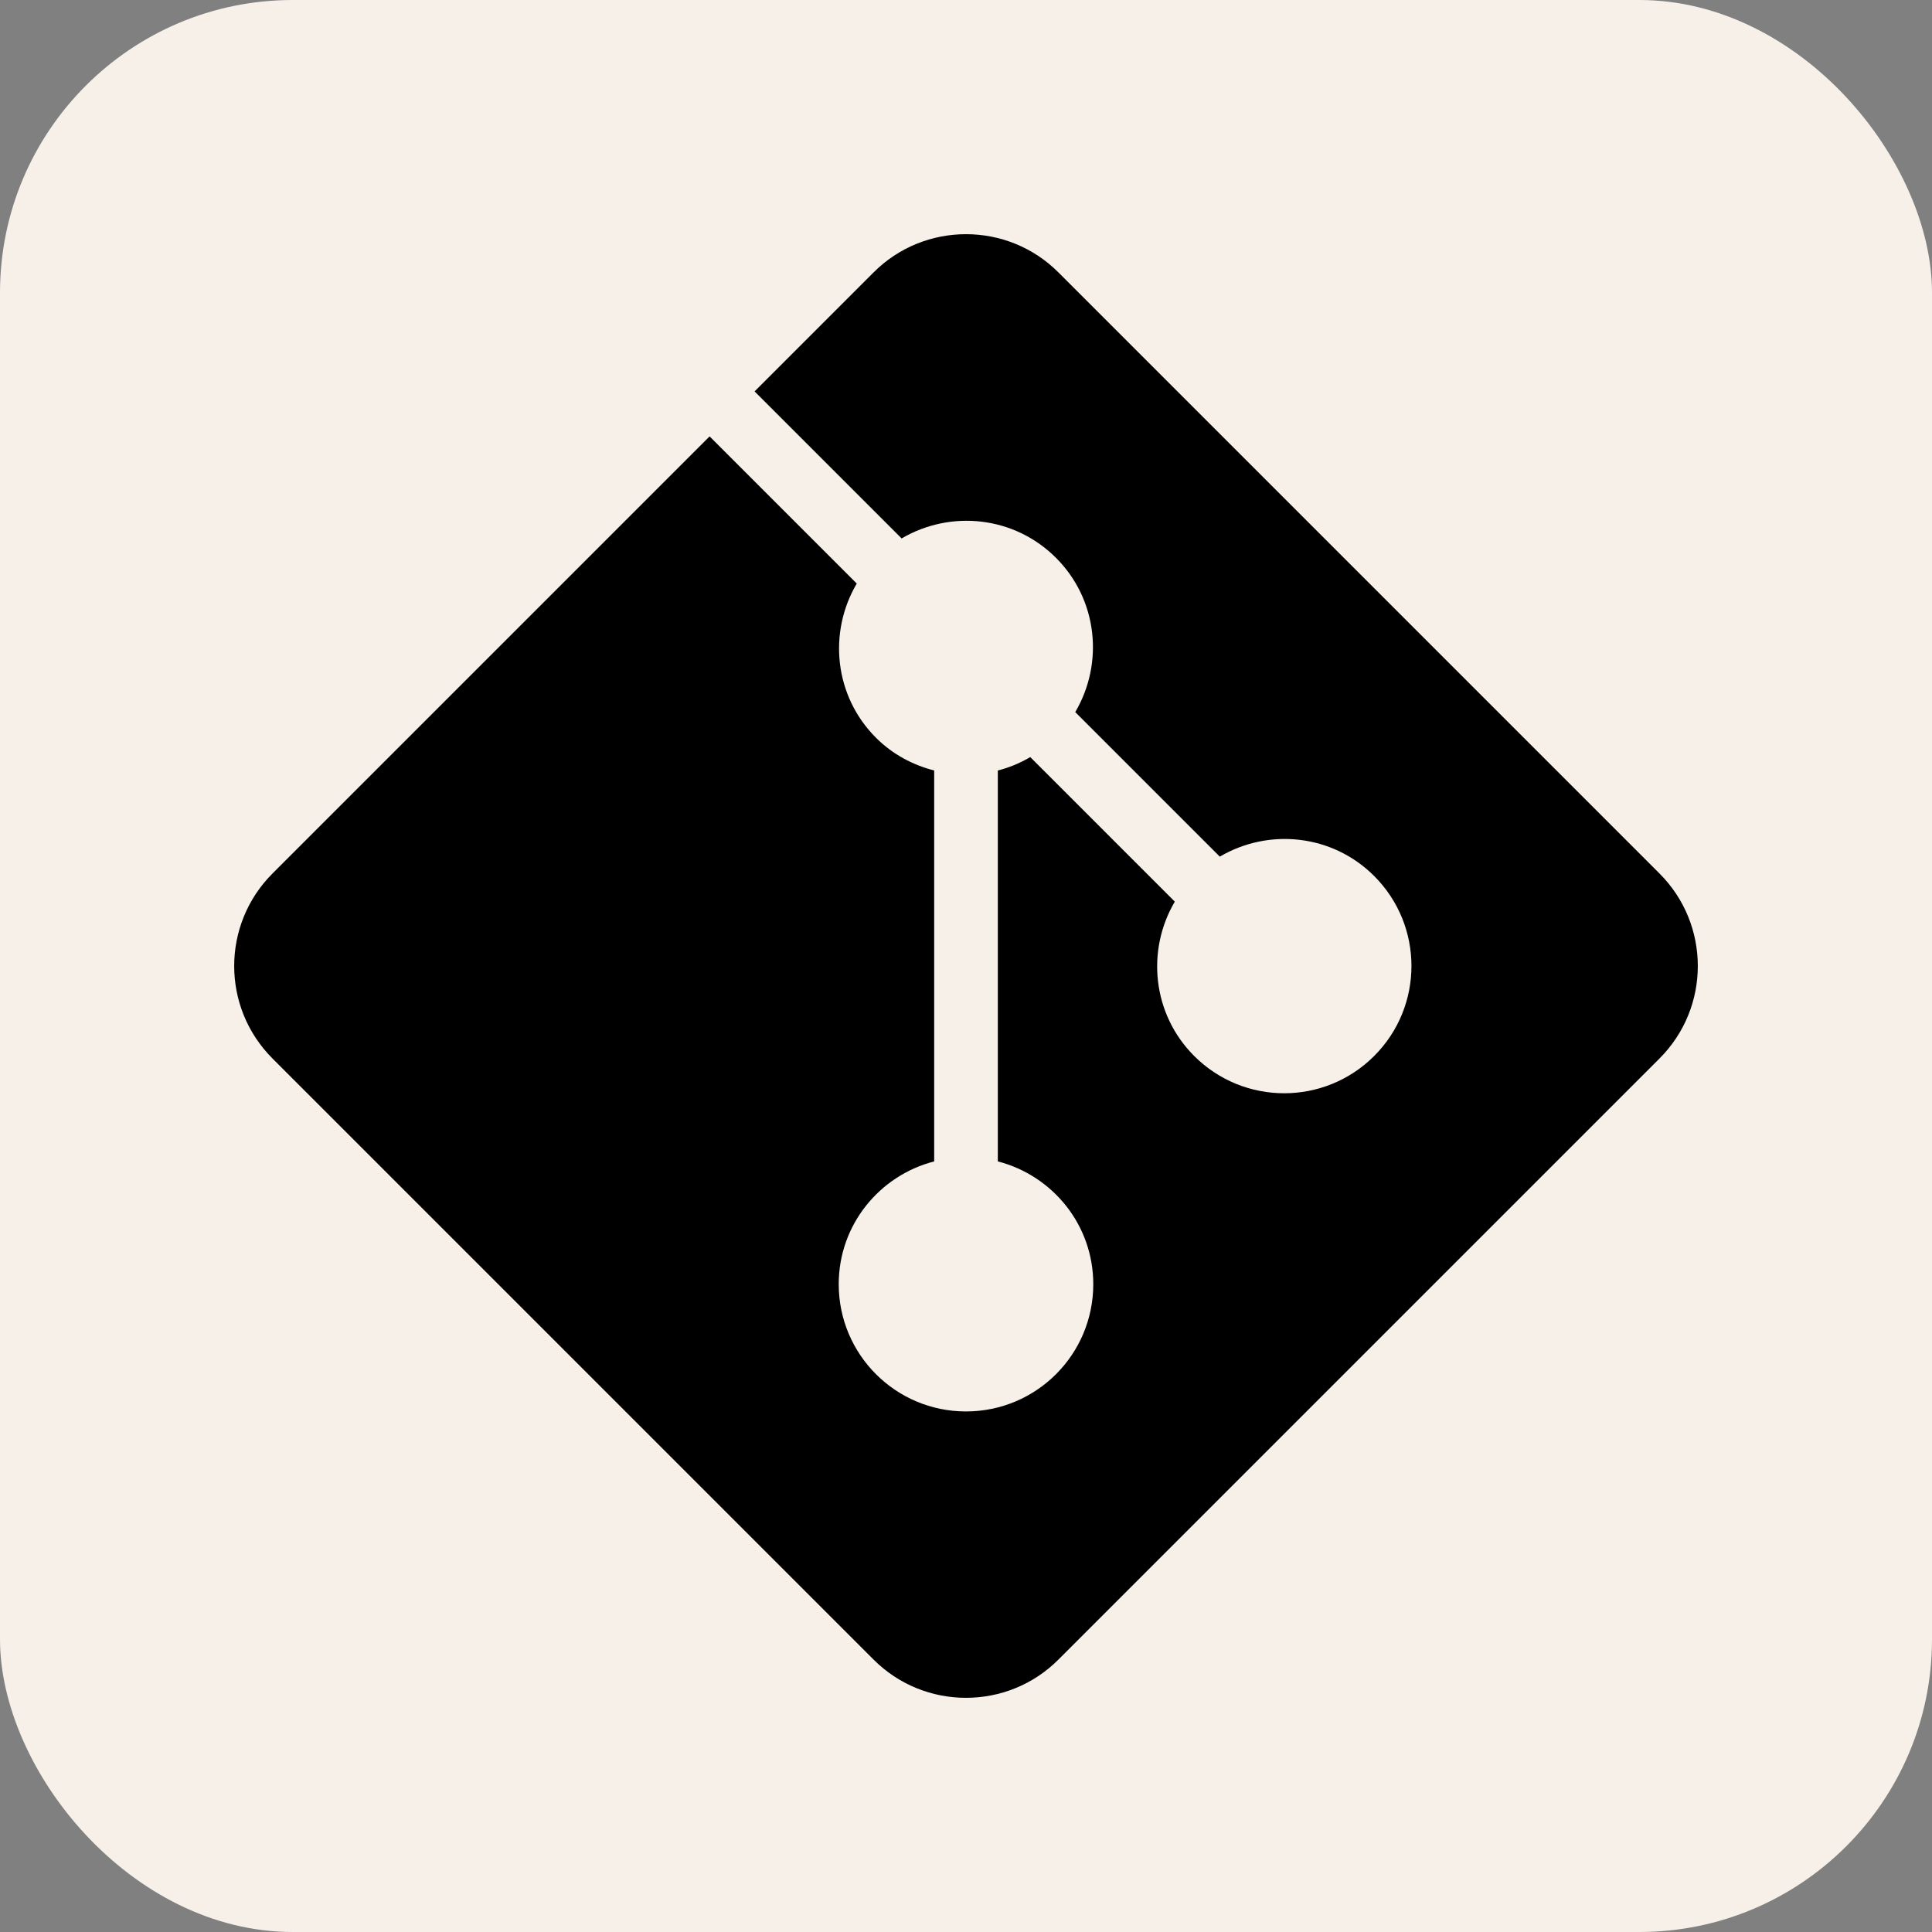
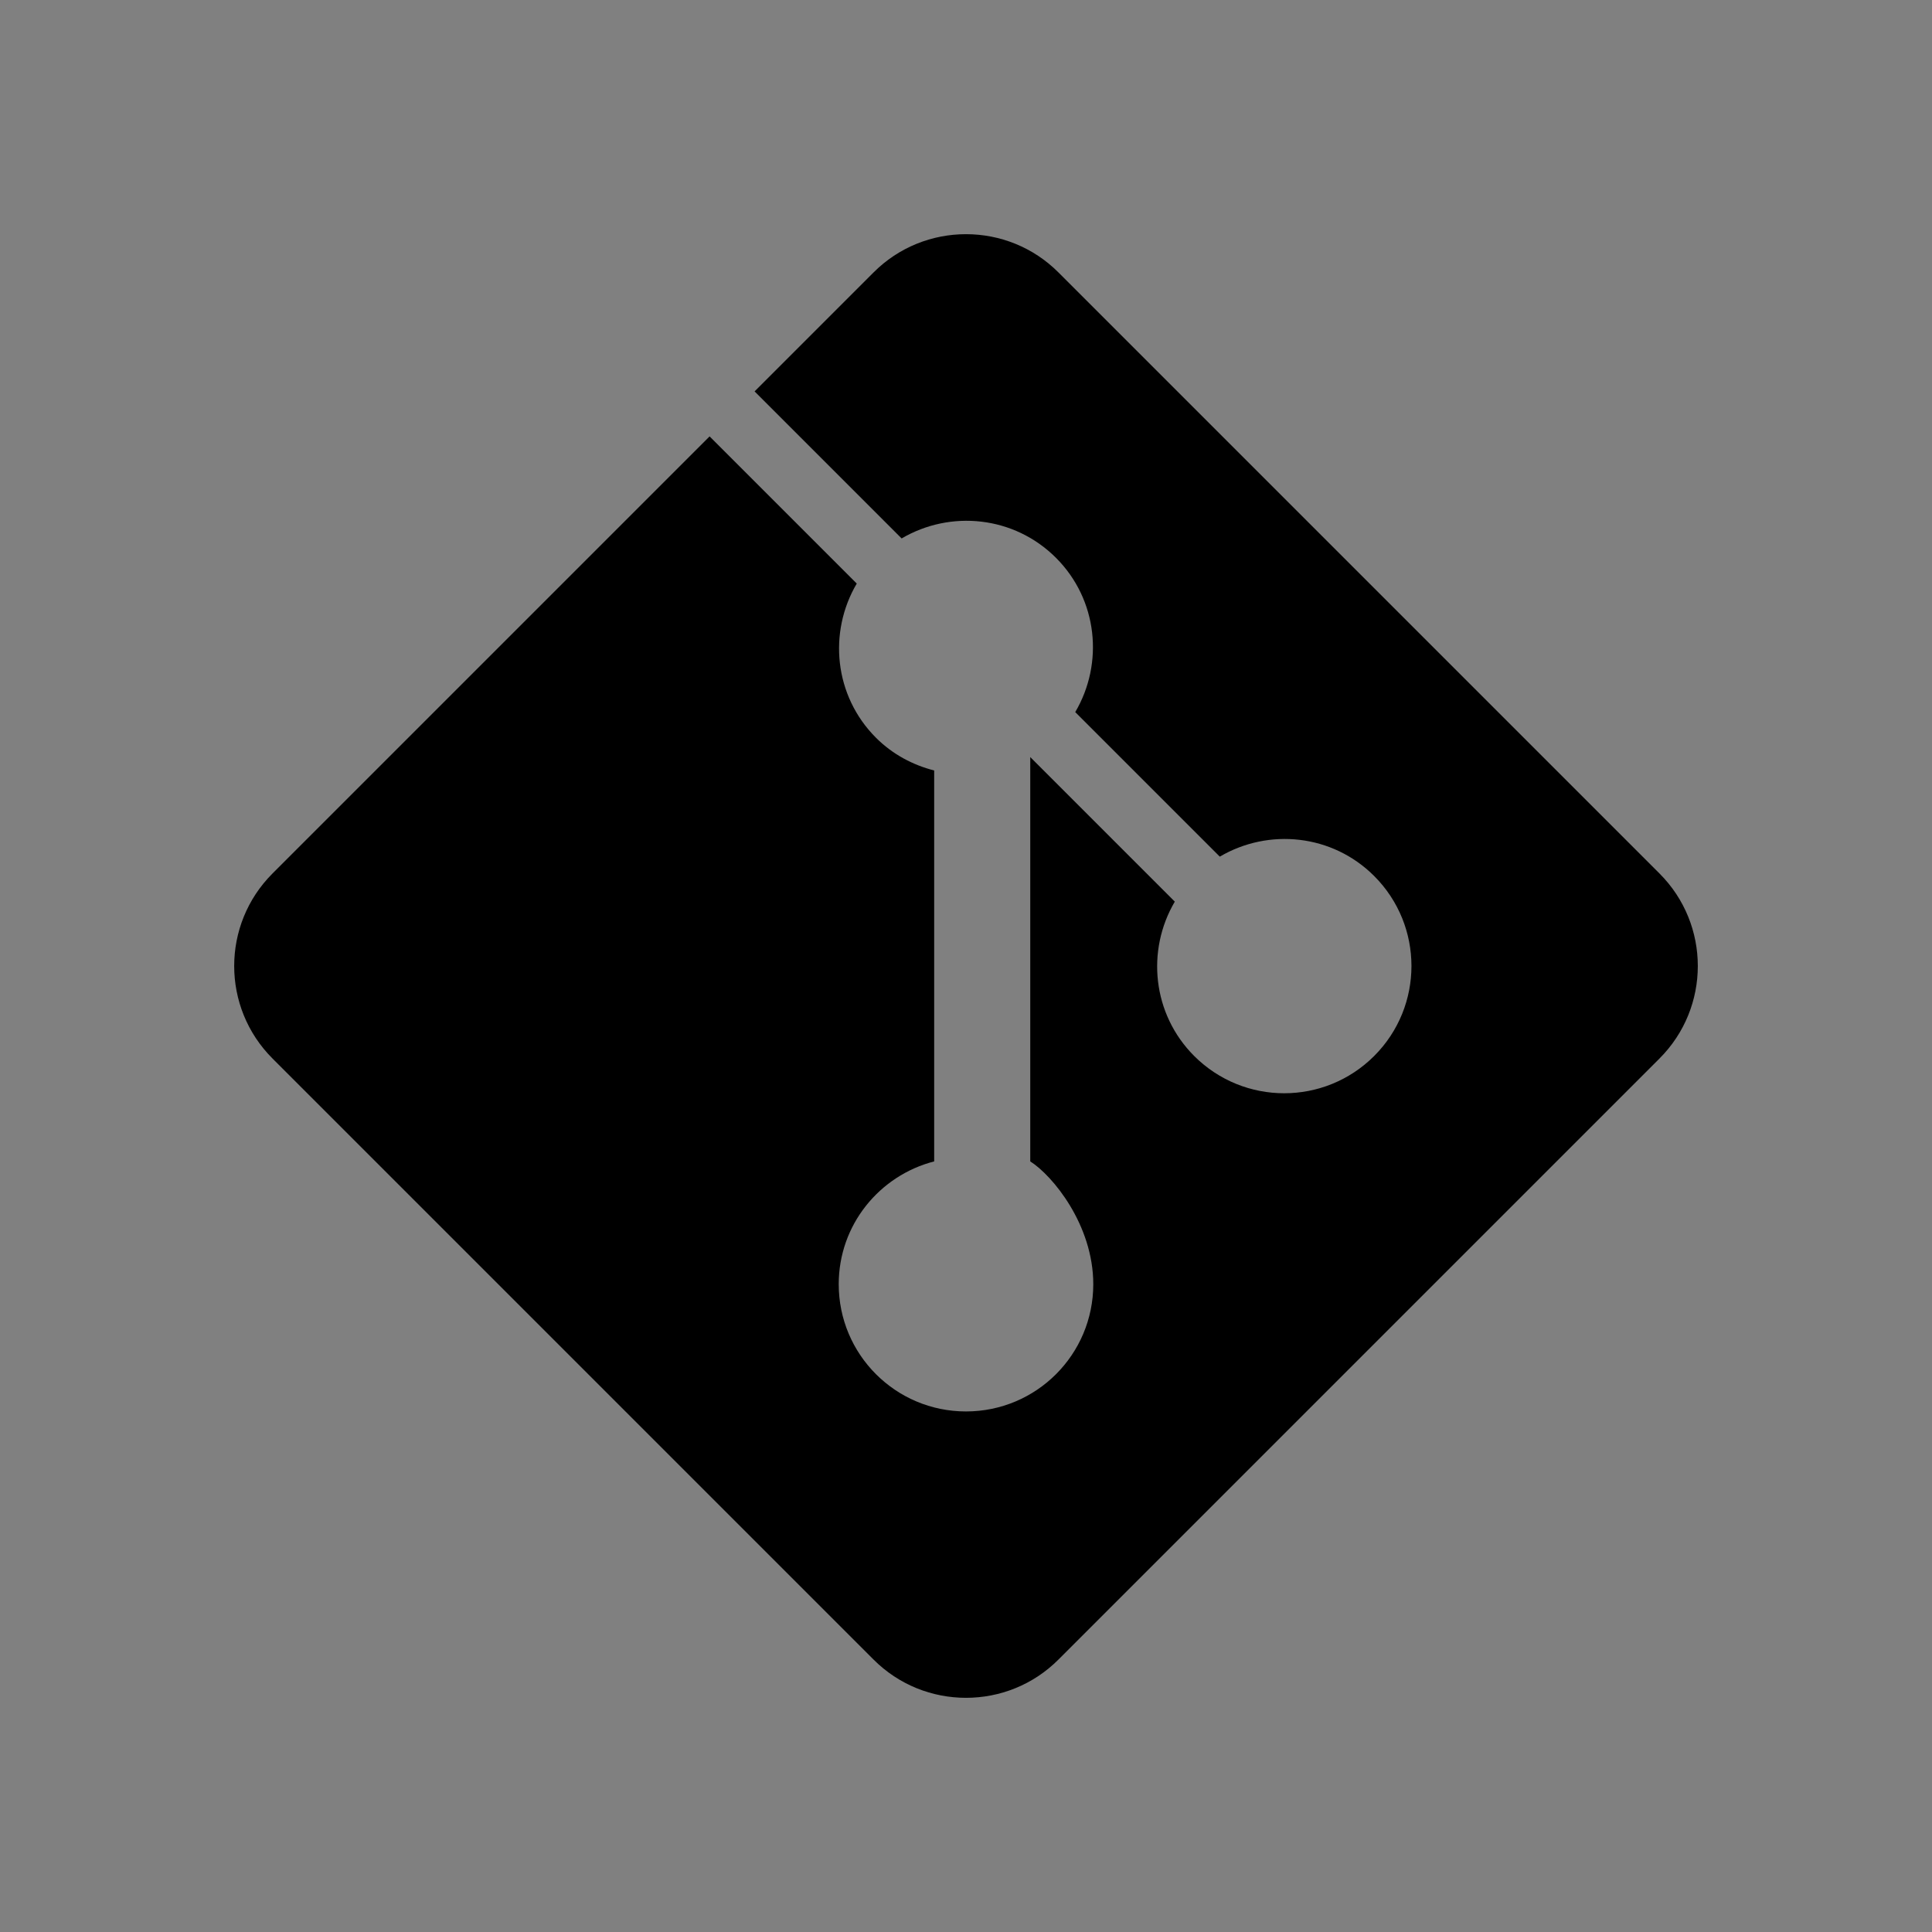
<svg xmlns="http://www.w3.org/2000/svg" width="66" height="66" viewBox="0 0 66 66" fill="none">
  <rect x="0" y="0" width="66" height="66" fill="#808080" stroke="none" />
-   <rect width="66" height="66" rx="10" fill="#F6F0E9" />
-   <path d="M56.688 29.837L36.163 9.312C35.293 8.437 34.146 8 33 8C31.854 8 30.707 8.437 29.837 9.312L25.778 13.371L30.801 18.394C32.469 17.413 34.643 17.625 36.074 19.056C37.505 20.487 37.713 22.661 36.732 24.326L41.67 29.264C43.339 28.283 45.513 28.495 46.944 29.926C48.642 31.624 48.642 34.376 46.944 36.074C45.245 37.772 42.494 37.772 40.795 36.074C39.365 34.643 39.152 32.469 40.133 30.801L35.195 25.863C34.843 26.071 34.473 26.224 34.087 26.321V39.675C35.959 40.159 37.348 41.844 37.348 43.87C37.348 46.273 35.403 48.217 33 48.217C30.597 48.217 28.652 46.273 28.652 43.87C28.652 41.844 30.041 40.159 31.913 39.675V26.321C31.187 26.134 30.495 25.773 29.926 25.204C28.495 23.774 28.287 21.6 29.268 19.935L24.241 14.908L9.312 29.837C7.563 31.582 7.563 34.418 9.312 36.163L29.837 56.688C30.707 57.563 31.854 58 33 58C34.146 58 35.293 57.563 36.163 56.688L56.688 36.163C58.437 34.418 58.437 31.582 56.688 29.837Z" fill="black" />
+   <path d="M56.688 29.837L36.163 9.312C35.293 8.437 34.146 8 33 8C31.854 8 30.707 8.437 29.837 9.312L25.778 13.371L30.801 18.394C32.469 17.413 34.643 17.625 36.074 19.056C37.505 20.487 37.713 22.661 36.732 24.326L41.67 29.264C43.339 28.283 45.513 28.495 46.944 29.926C48.642 31.624 48.642 34.376 46.944 36.074C45.245 37.772 42.494 37.772 40.795 36.074C39.365 34.643 39.152 32.469 40.133 30.801L35.195 25.863V39.675C35.959 40.159 37.348 41.844 37.348 43.87C37.348 46.273 35.403 48.217 33 48.217C30.597 48.217 28.652 46.273 28.652 43.87C28.652 41.844 30.041 40.159 31.913 39.675V26.321C31.187 26.134 30.495 25.773 29.926 25.204C28.495 23.774 28.287 21.6 29.268 19.935L24.241 14.908L9.312 29.837C7.563 31.582 7.563 34.418 9.312 36.163L29.837 56.688C30.707 57.563 31.854 58 33 58C34.146 58 35.293 57.563 36.163 56.688L56.688 36.163C58.437 34.418 58.437 31.582 56.688 29.837Z" fill="black" />
</svg>